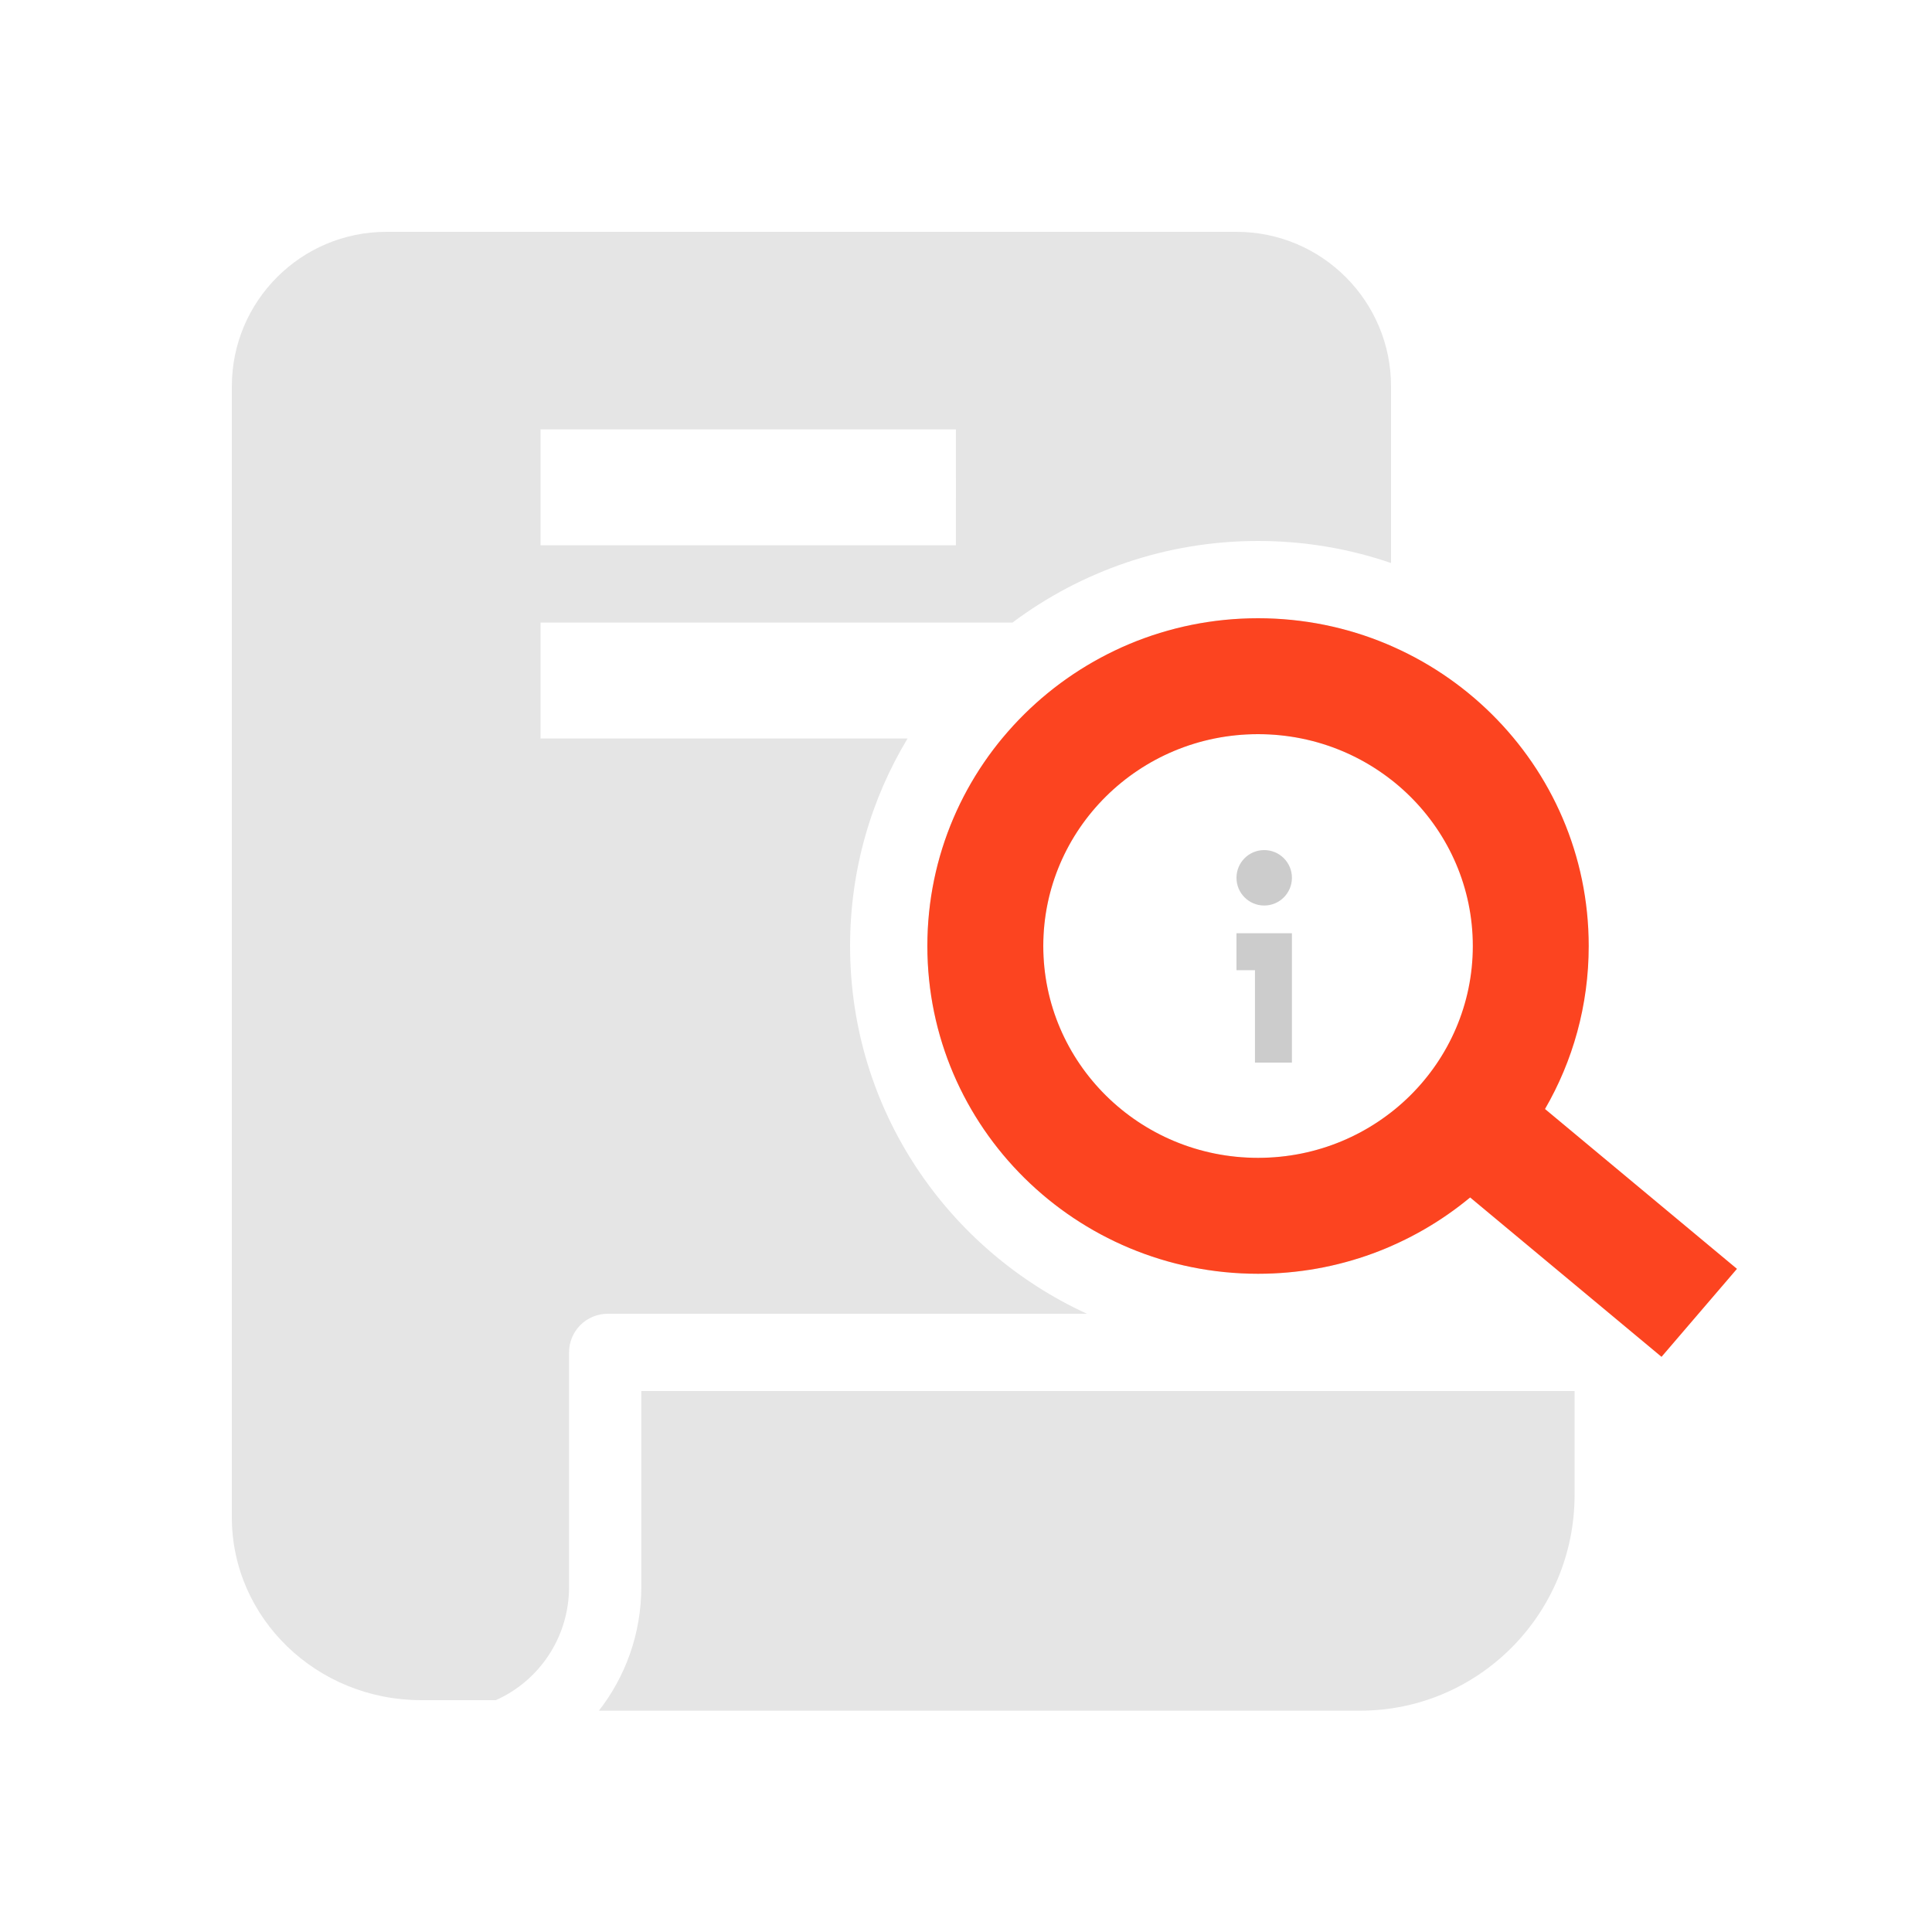
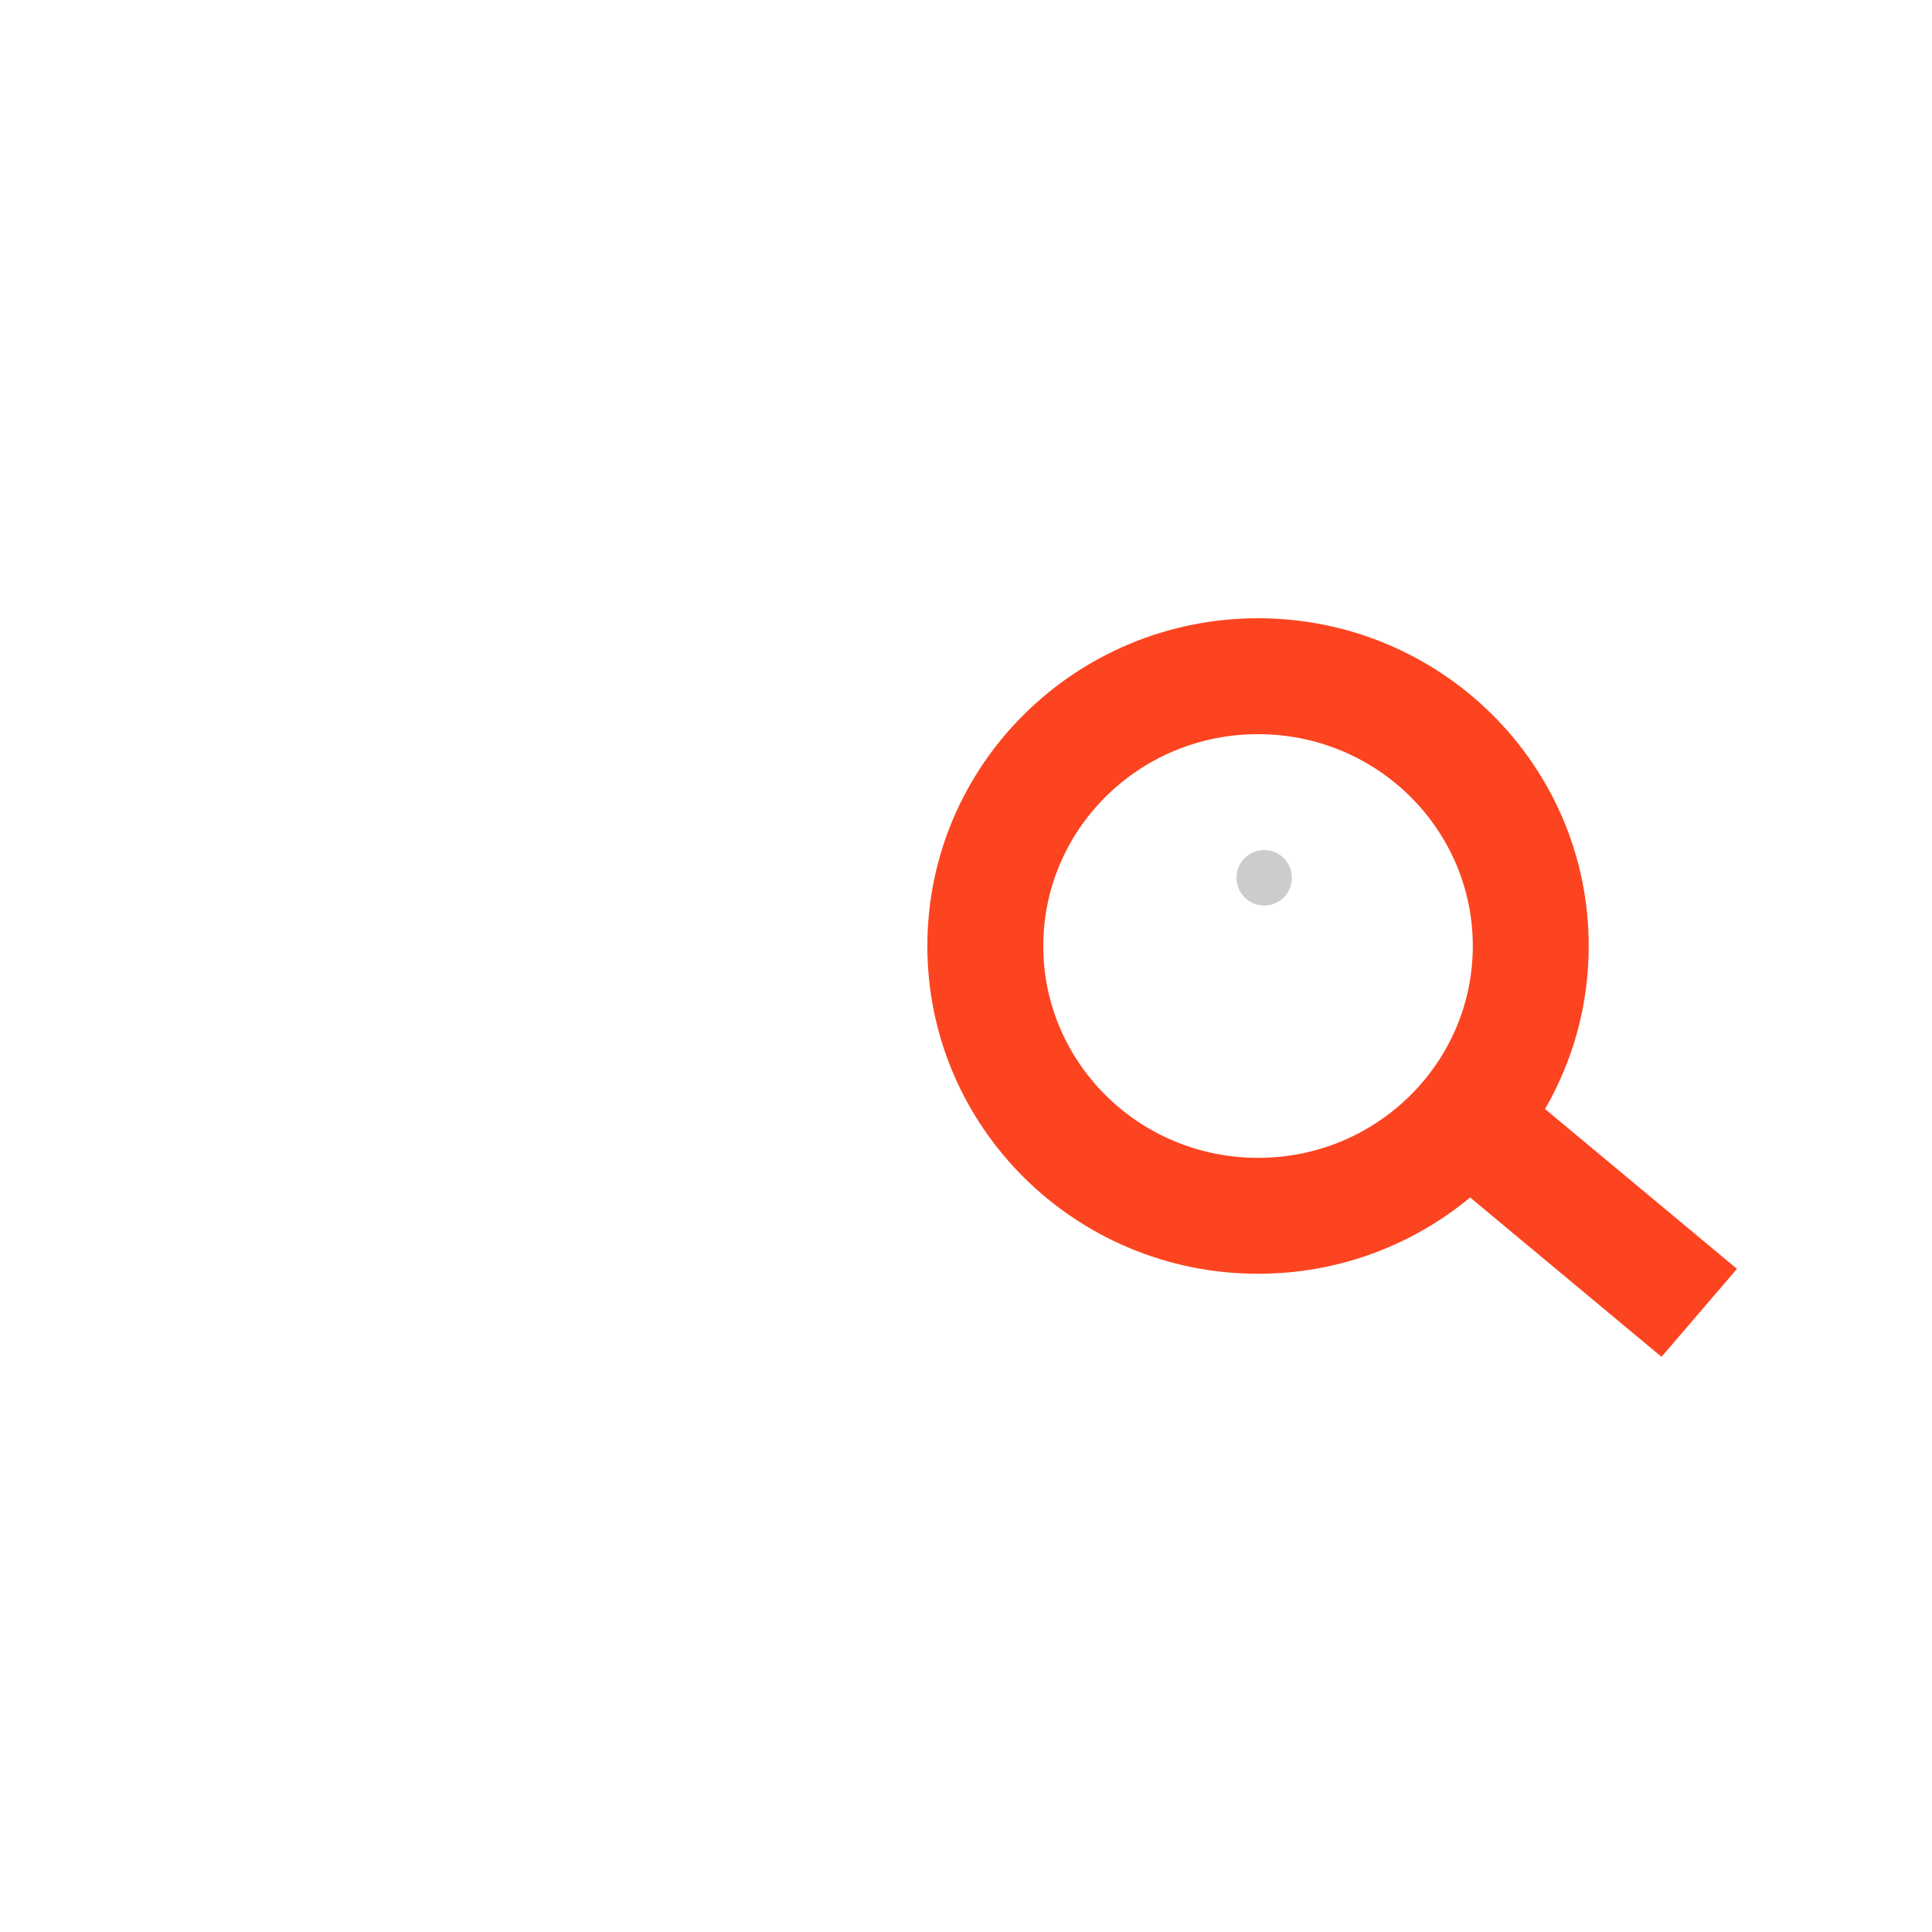
<svg xmlns="http://www.w3.org/2000/svg" width="100" height="100" viewBox="0 0 100 100" fill="none">
-   <path fill-rule="evenodd" clip-rule="evenodd" d="M29.454 82.14C29.454 84.763 27.893 87.008 25.665 88H21.8C16.391 88 12 83.759 12 78.534V20C12 15.582 15.582 12 20 12H64C68.418 12 72 15.582 72 20V29.142C69.839 28.401 67.522 28 65.116 28C60.361 28 55.953 29.568 52.407 32.223H27.978V38.223H46.976C45.088 41.357 44 45.028 44 48.965C44 57.444 49.046 64.686 56.26 68H31.454C30.349 68 29.454 68.895 29.454 70V82.14ZM72 64.501C69.892 65.421 67.562 65.93 65.116 65.93C55.694 65.93 48 58.365 48 48.965C48 44.882 49.452 41.144 51.867 38.223H57.977C57.977 38.223 57.978 38.223 57.978 35.223C57.978 34.505 57.978 33.958 57.977 33.543C60.153 32.552 62.571 32 65.116 32C67.562 32 69.892 32.51 72 33.429V40.354C70.111 38.882 67.723 38 65.116 38C58.947 38 54 42.94 54 48.965C54 54.991 58.947 59.93 65.116 59.93C67.723 59.93 70.111 59.049 72 57.576V64.501ZM27.978 22.223H49.477C49.477 22.223 49.478 22.223 49.478 25.223C49.478 28.223 49.477 28.223 49.477 28.223H27.978V22.223ZM33.194 72V82.14C33.194 84.553 32.376 86.777 31 88.544H70.402C76.521 88.544 81.501 83.552 81.501 77.37V72H33.194Z" fill="#E5E5E5" />
  <path fill-rule="evenodd" clip-rule="evenodd" d="M54 48.965C54 42.94 58.946 38 65.116 38C71.286 38 76.232 42.94 76.232 48.965C76.232 54.991 71.286 59.93 65.116 59.93C58.946 59.93 54 54.991 54 48.965ZM65.116 32C55.694 32 48 39.565 48 48.965C48 58.365 55.694 65.93 65.116 65.93C69.287 65.93 73.118 64.448 76.094 61.981L86 70.23L89.905 65.675L79.97 57.402C81.409 54.92 82.232 52.041 82.232 48.965C82.232 39.565 74.539 32 65.116 32Z" fill="#FC4420" />
  <path d="M65.435 46.87C66.227 46.87 66.87 46.227 66.87 45.435C66.87 44.642 66.227 44 65.435 44C64.642 44 64 44.642 64 45.435C64 46.227 64.642 46.87 65.435 46.87Z" fill="#CCCCCC" />
-   <path d="M66.87 55V48.304H64V50.217H64.957V55H66.87Z" fill="#CCCCCC" />
</svg>